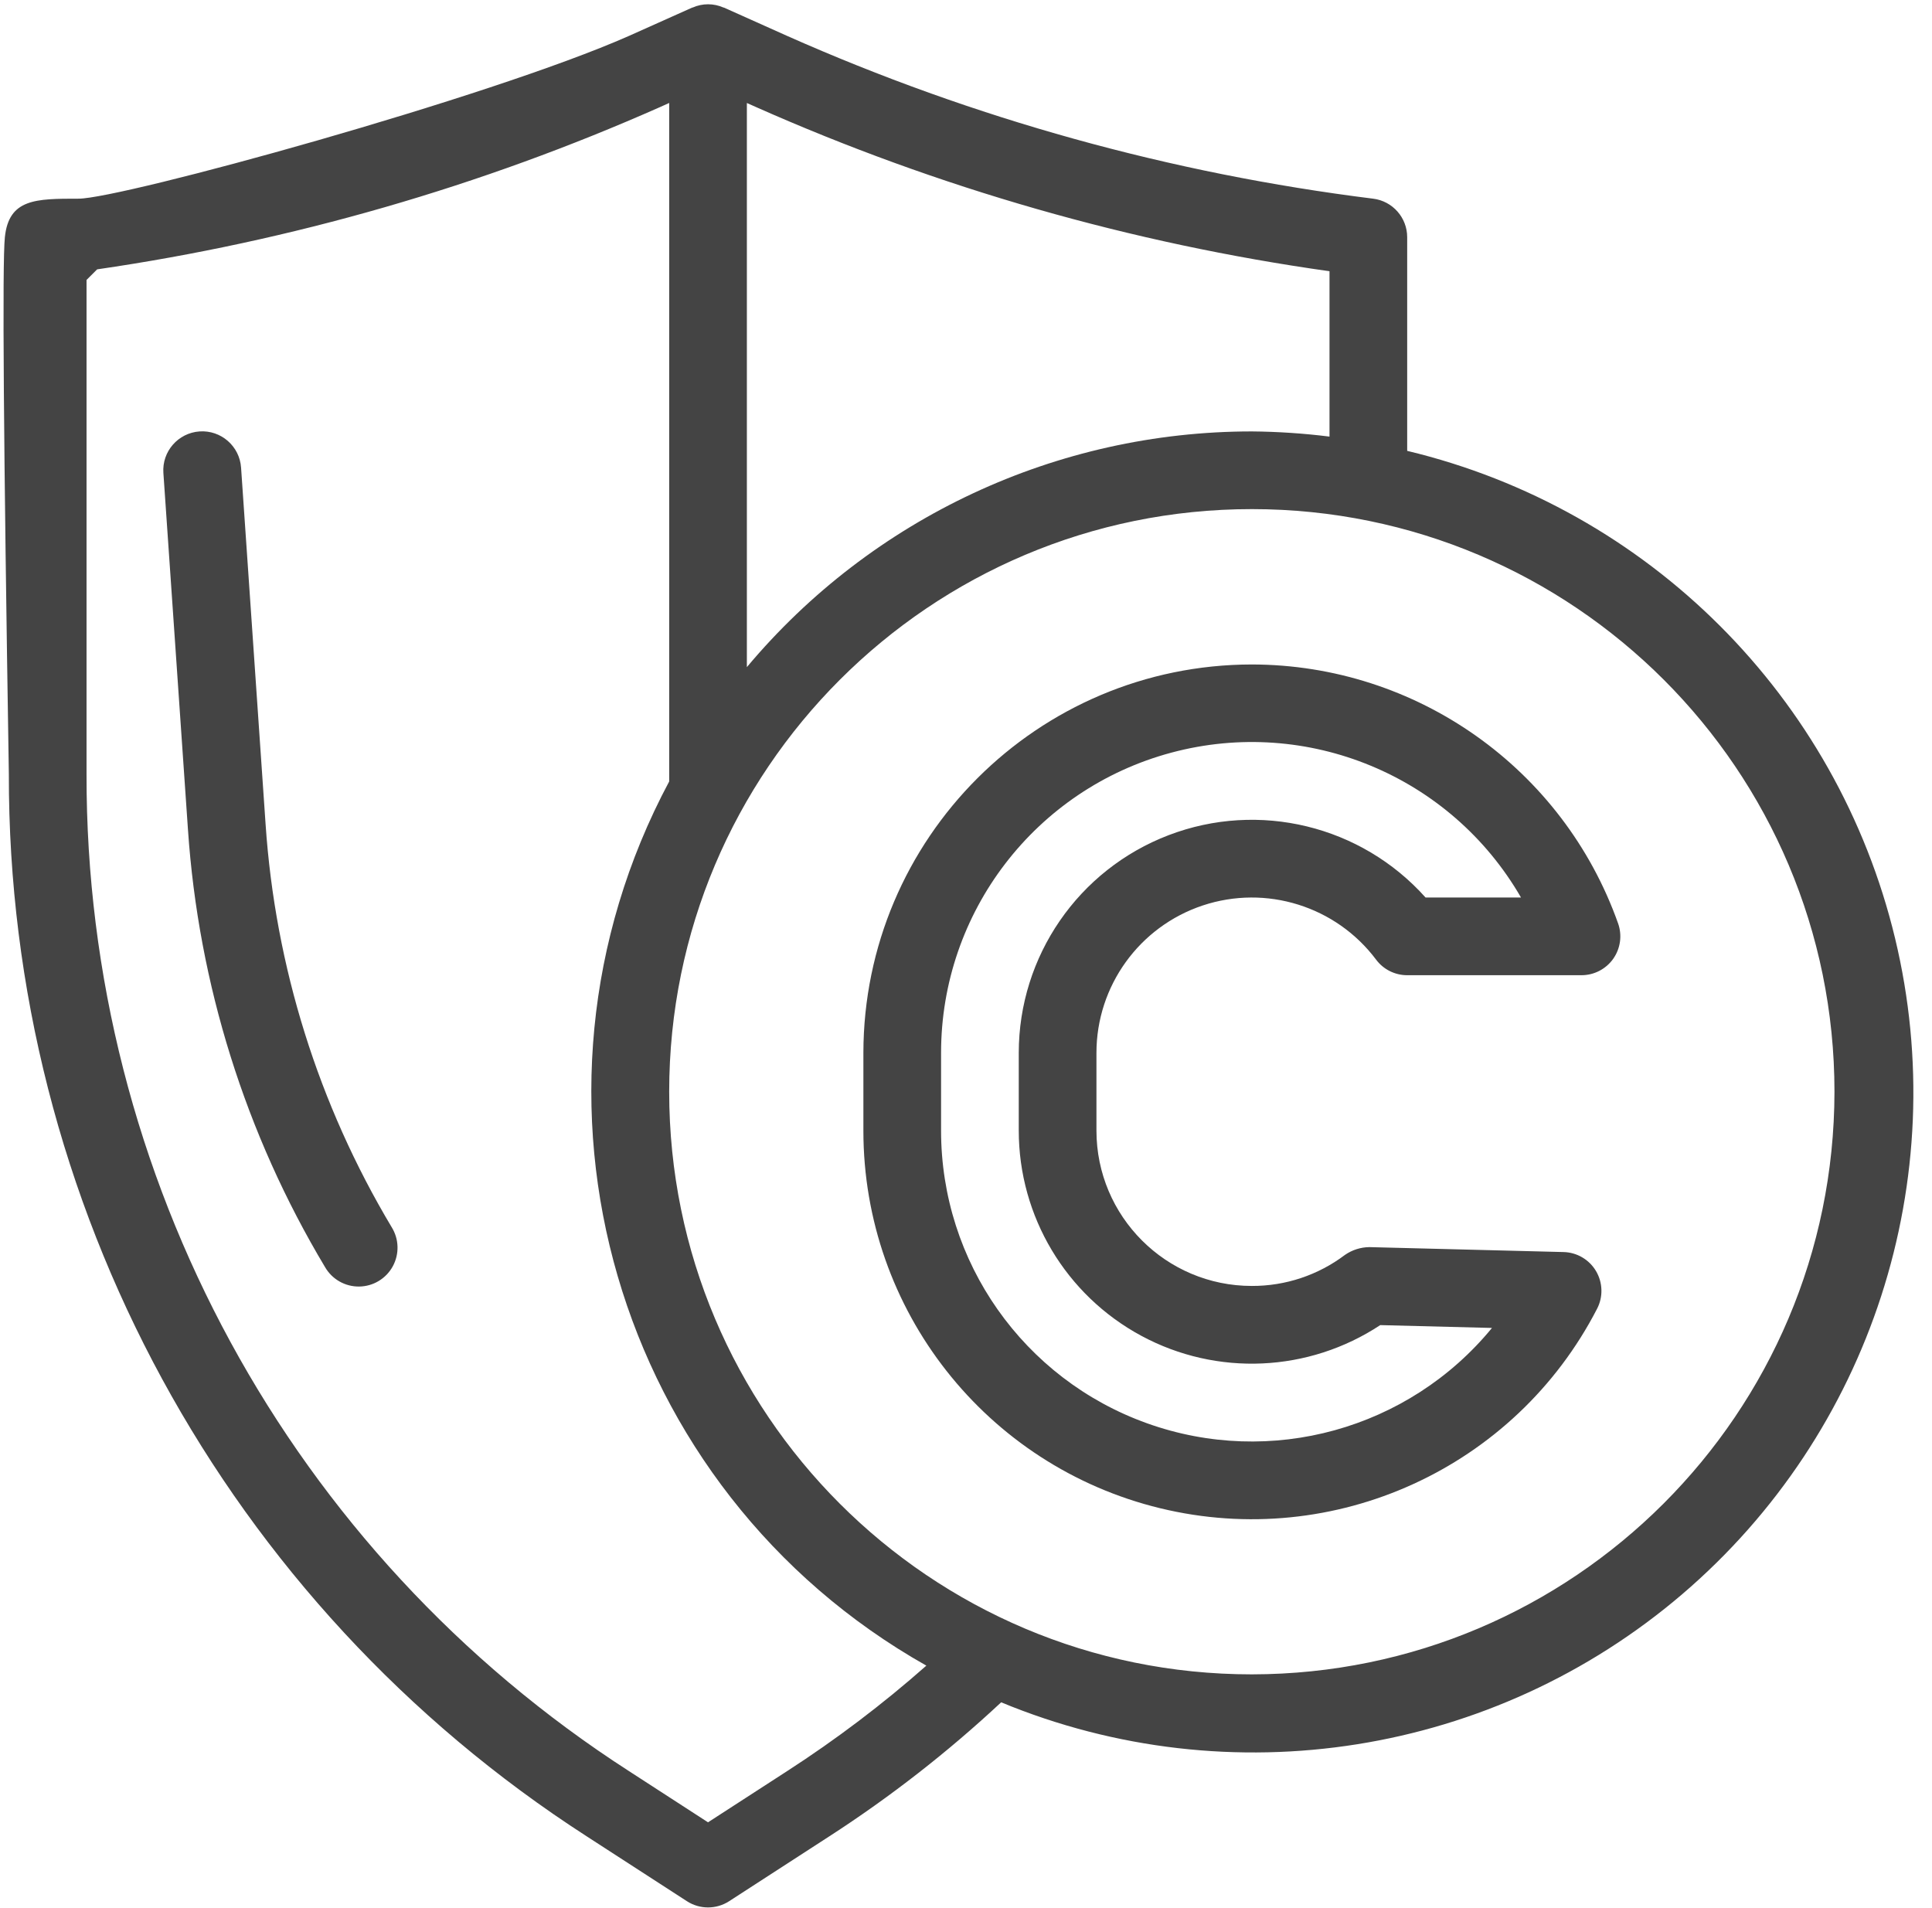
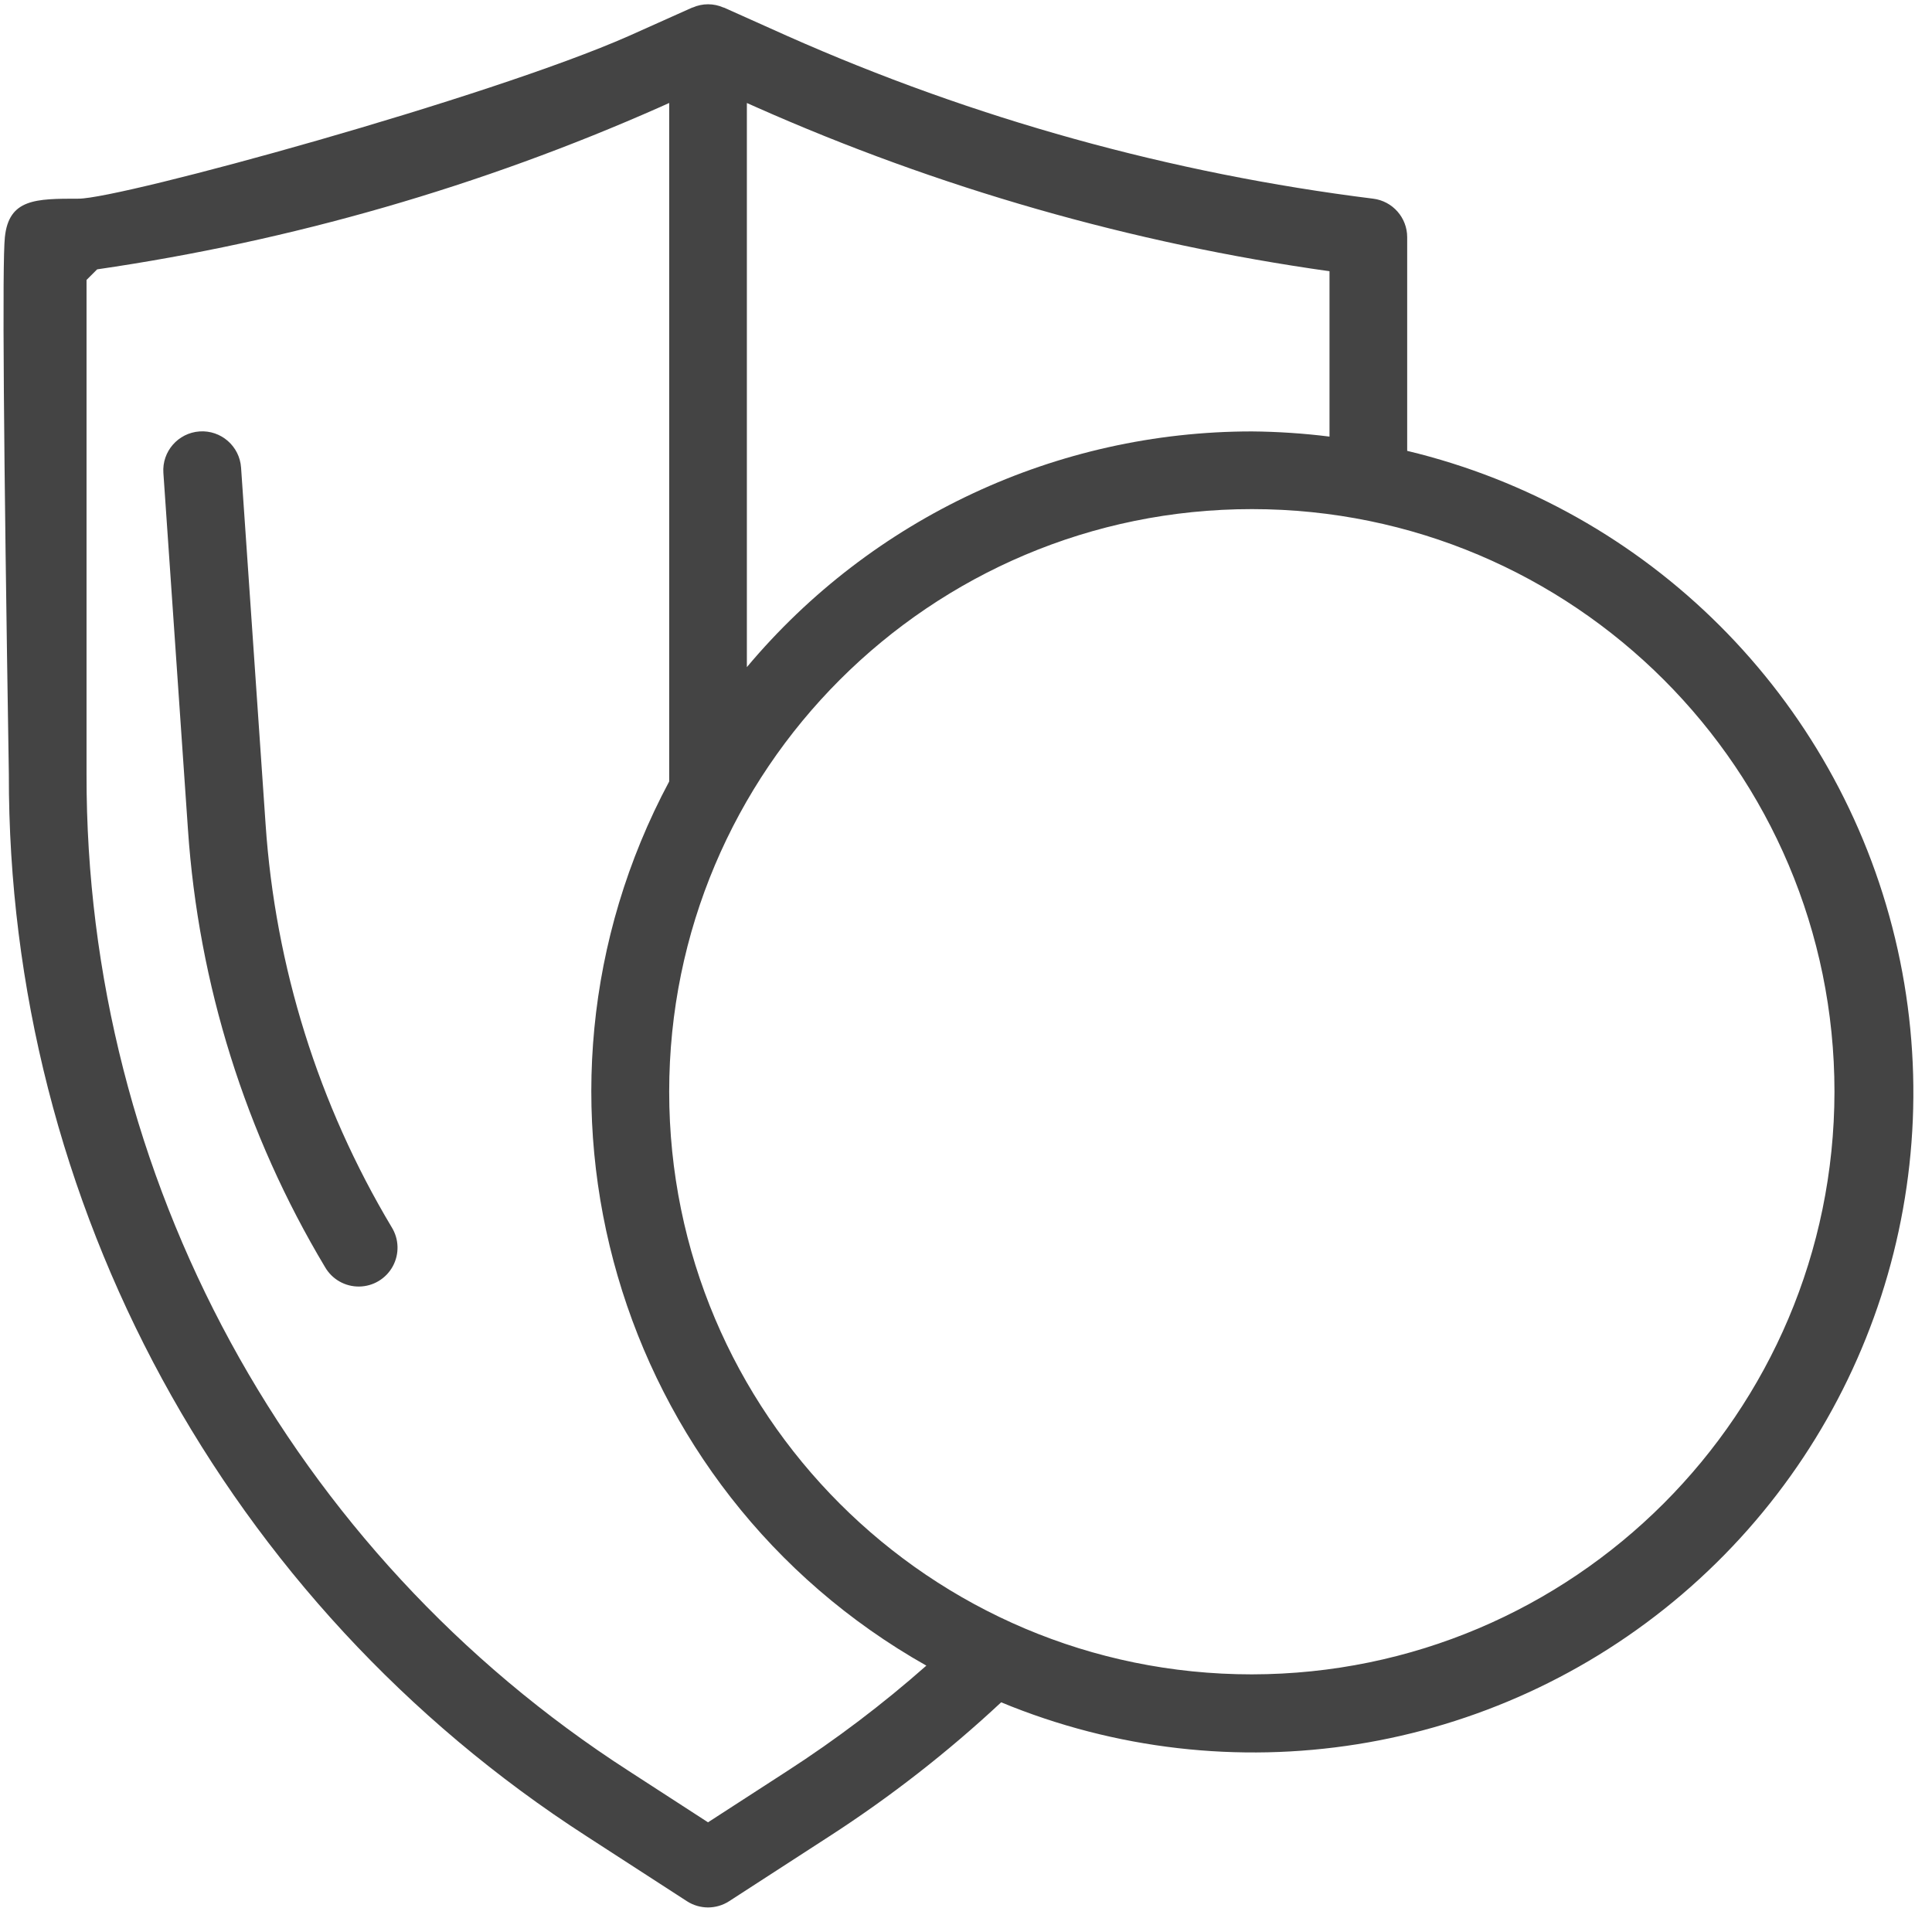
<svg xmlns="http://www.w3.org/2000/svg" width="81px" height="80px" viewBox="0 0 81 80" version="1.1">
  <title>copyright (1) copy</title>
  <desc>Created with Sketch.</desc>
  <g id="Page-1" stroke="none" stroke-width="1" fill="none" fill-rule="evenodd">
    <g id="Desktop-HD-Copy-2" transform="translate(-1271, -554)" fill="#444444" fill-rule="nonzero">
      <g id="copyright-(1)-copy" transform="translate(1271, 554)">
-         <path d="M52.483,27.859 C43.493,27.869 36.208,35.154 36.198,44.144 L36.198,47.401 C36.194,54.918 41.337,61.462 48.641,63.235 C55.946,65.008 63.515,61.551 66.959,54.87 C67.217,54.371 67.199,53.775 66.914,53.292 C66.628,52.809 66.113,52.507 65.552,52.494 L57.409,52.287 C57.045,52.292 56.69,52.405 56.39,52.612 C55.266,53.462 53.893,53.92 52.483,53.915 C48.886,53.915 45.969,50.999 45.969,47.401 L45.969,44.144 C45.969,41.341 47.763,38.851 50.423,37.964 C53.084,37.078 56.012,37.993 57.695,40.236 C58.002,40.646 58.484,40.887 58.997,40.887 L66.304,40.887 C66.833,40.887 67.328,40.631 67.634,40.2 C67.939,39.768 68.016,39.215 67.84,38.717 C65.533,32.214 59.383,27.867 52.483,27.859 L52.483,27.859 Z M59.768,37.63 C57.067,34.61 52.782,33.569 48.997,35.015 C45.212,36.461 42.712,40.092 42.712,44.144 L42.712,47.401 C42.712,50.997 44.687,54.303 47.853,56.007 C51.019,57.712 54.866,57.538 57.867,55.557 L62.552,55.676 C59.06,59.929 53.271,61.53 48.089,59.673 C42.908,57.817 39.452,52.906 39.455,47.401 L39.455,44.144 C39.453,38.246 43.414,33.081 49.112,31.555 C54.809,30.029 60.821,32.521 63.769,37.63 L59.768,37.63 Z" id="Shape" />
        <path d="M58.997,18.903 L58.997,9.946 C58.997,9.125 58.386,8.432 57.571,8.33 C49.092,7.273 40.814,4.975 33.005,1.507 L30.351,0.318 L30.337,0.318 C29.923,0.133 29.449,0.133 29.035,0.318 L29.021,0.318 L26.373,1.504 C20.506,4.1 5.076,8.33 3.29,8.33 C1.505,8.33 0.371,8.33 0.204,9.946 C0.092,11.023 0.148,18.525 0.371,32.451 C0.336,50.455 9.466,67.238 24.598,76.991 L28.8,79.711 C29.338,80.059 30.03,80.059 30.569,79.711 L34.769,76.991 C37.331,75.335 39.743,73.454 41.974,71.372 C51.588,75.35 62.62,73.598 70.529,66.838 C78.437,60.077 81.884,49.452 79.451,39.337 C77.017,29.222 69.115,21.326 58.997,18.903 Z M55.74,11.38 L55.74,18.305 C54.66,18.17 53.572,18.097 52.483,18.088 C44.312,18.089 36.561,21.707 31.313,27.97 L31.313,4.318 L31.679,4.481 C39.341,7.883 47.439,10.203 55.74,11.372 L55.74,11.38 Z M33.002,74.255 L29.684,76.403 L26.368,74.255 C12.164,65.103 3.595,49.35 3.628,32.451 L3.628,11.737 L3.709,11.656 L4.073,11.293 C12.221,10.107 20.169,7.815 27.696,4.479 L28.056,4.316 L28.056,32.764 C20.984,45.998 25.771,62.458 38.838,69.834 C37.006,71.452 35.055,72.929 33.002,74.255 Z M52.483,70.2 C38.993,70.2 28.056,59.264 28.056,45.773 C28.056,32.282 38.993,21.345 52.483,21.345 C65.974,21.345 76.911,32.282 76.911,45.773 C76.896,59.257 65.968,70.185 52.483,70.2 Z" id="Shape" />
        <path d="M11.135,34.557 L10.107,19.606 C10.045,18.707 9.267,18.027 8.368,18.088 C7.468,18.15 6.788,18.928 6.85,19.827 L7.88,34.777 C8.321,41.261 10.29,47.549 13.628,53.126 C13.922,53.635 14.468,53.947 15.056,53.94 C15.646,53.934 16.185,53.609 16.467,53.093 C16.749,52.576 16.731,51.947 16.419,51.448 C13.349,46.314 11.539,40.526 11.135,34.557 L11.135,34.557 Z" id="Path" />
      </g>
    </g>
  </g>
</svg>